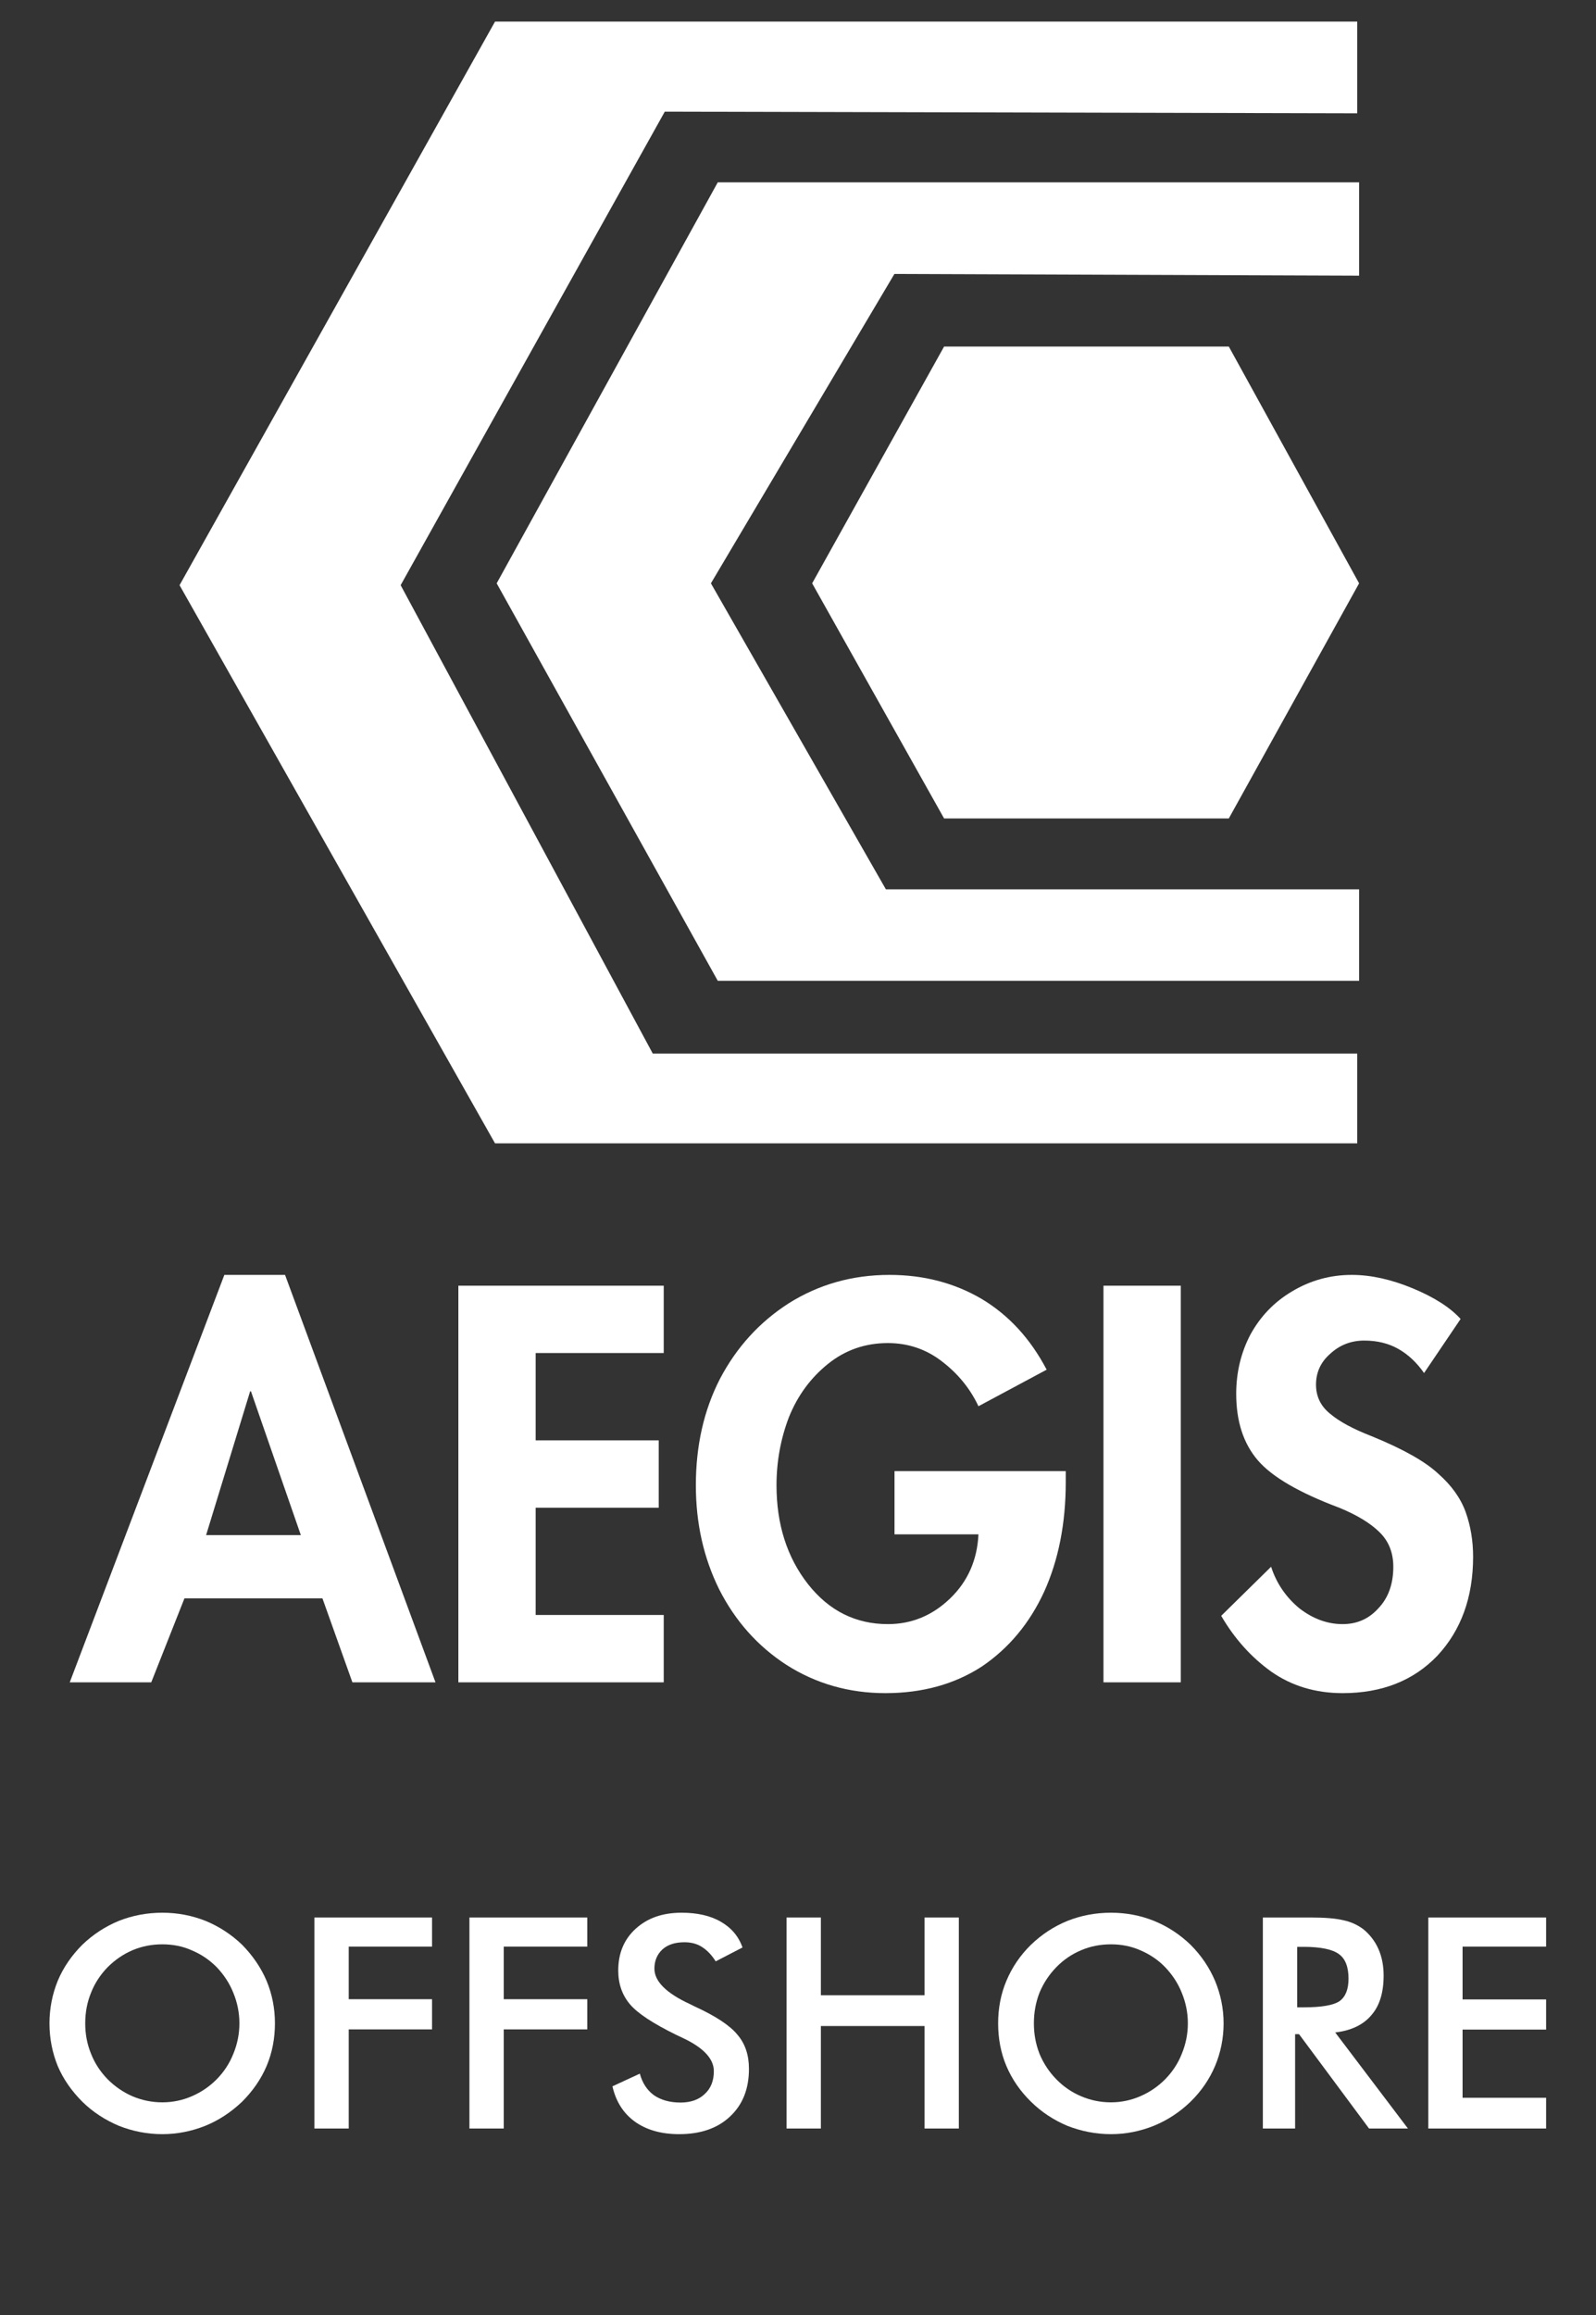
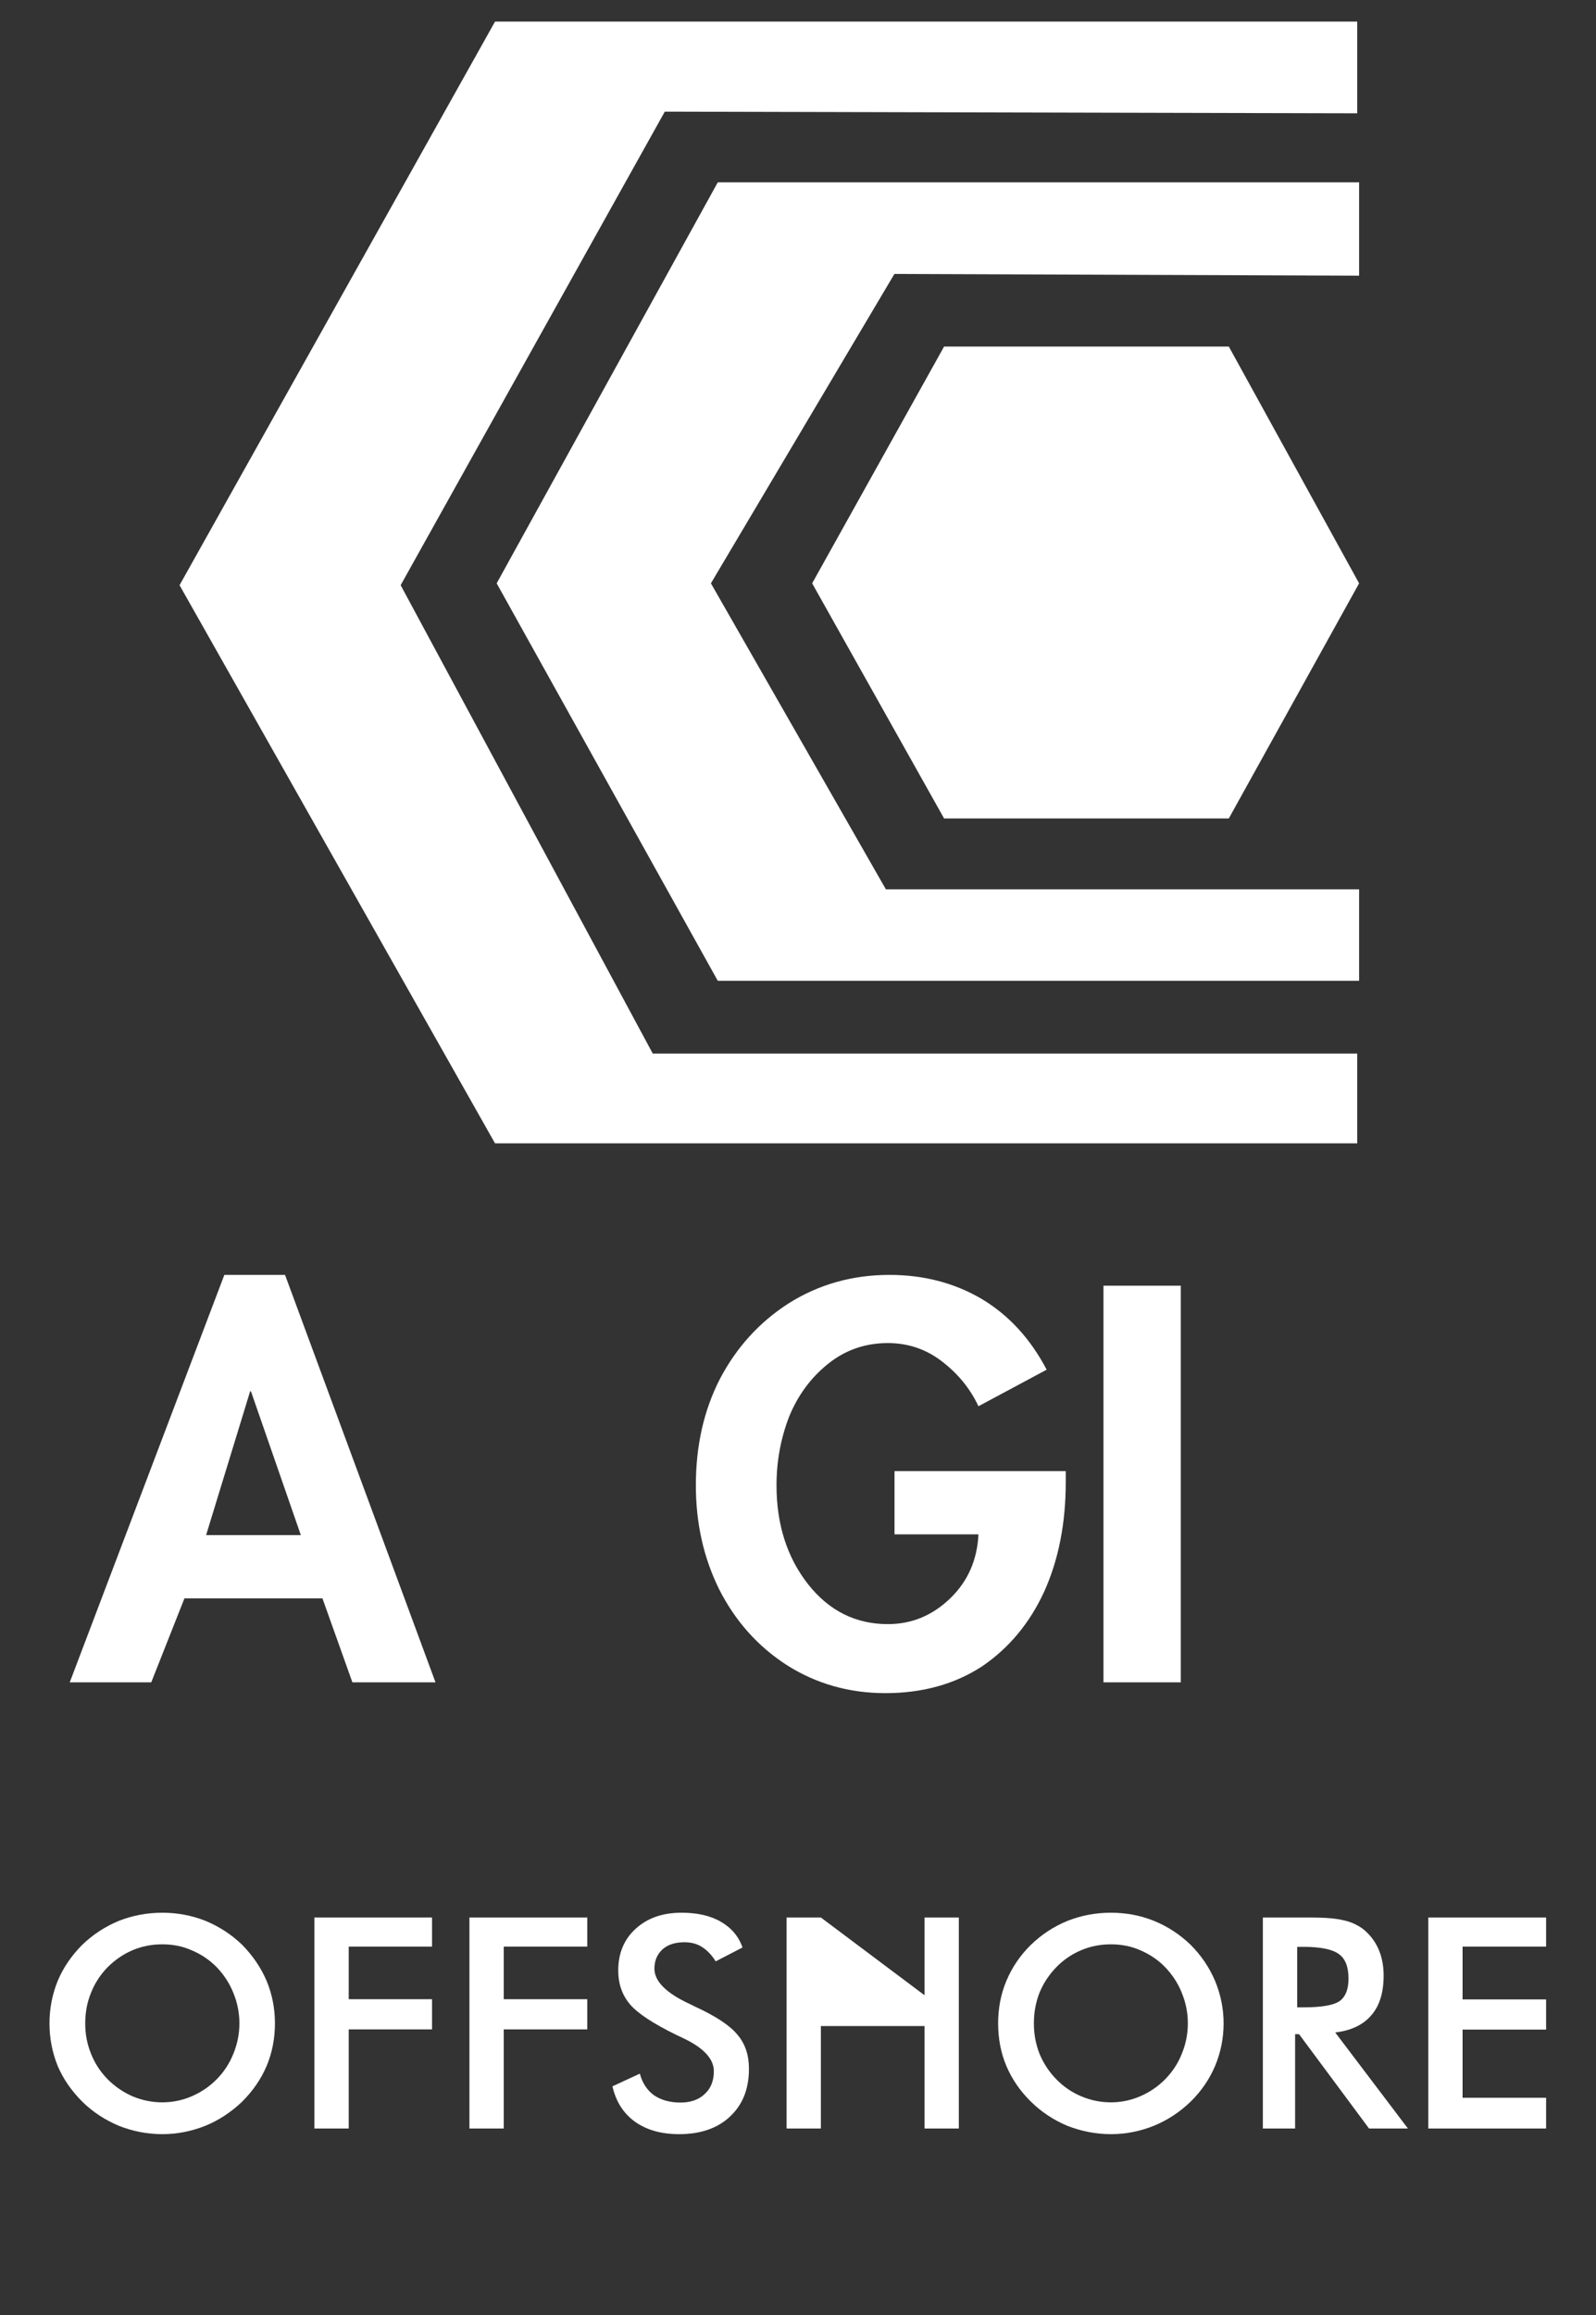
<svg xmlns="http://www.w3.org/2000/svg" width="40" zoomAndPan="magnify" viewBox="0 0 30 43.5" height="58" preserveAspectRatio="xMidYMid meet" version="1.0">
  <rect x="0" y="0" width="30" height="43.5" fill="#333333" stroke="none" />
  <defs>
    <g />
    <clipPath id="dc31ee7871">
      <path d="M 1 33.887 L 9 33.887 L 9 34 L 1 34 Z M 1 33.887 " clip-rule="nonzero" />
    </clipPath>
    <clipPath id="83c8f11dcb">
      <path d="M 9 33.887 L 15 33.887 L 15 34 L 9 34 Z M 9 33.887 " clip-rule="nonzero" />
    </clipPath>
    <clipPath id="c534055ee2">
      <path d="M 15 33.887 L 17 33.887 L 17 34 L 15 34 Z M 15 33.887 " clip-rule="nonzero" />
    </clipPath>
    <clipPath id="2cb909c7d6">
      <path d="M 17 33.887 L 23 33.887 L 23 34 L 17 34 Z M 17 33.887 " clip-rule="nonzero" />
    </clipPath>
    <clipPath id="db0d5a7609">
      <path d="M 23 33.887 L 29 33.887 L 29 34 L 23 34 Z M 23 33.887 " clip-rule="nonzero" />
    </clipPath>
    <clipPath id="8976006f04">
-       <path d="M 27 33.887 L 29.492 33.887 L 29.492 34 L 27 34 Z M 27 33.887 " clip-rule="nonzero" />
-     </clipPath>
+       </clipPath>
    <clipPath id="190d47f484">
      <path d="M 0.574 35 L 6 35 L 6 41 L 0.574 41 Z M 0.574 35 " clip-rule="nonzero" />
    </clipPath>
    <clipPath id="ff4039cbff">
      <path d="M 26 36 L 29.492 36 L 29.492 40 L 26 40 Z M 26 36 " clip-rule="nonzero" />
    </clipPath>
  </defs>
  <g clip-path="url(#dc31ee7871)">
    <path fill="#ffffff" d="M 1.375 29.277 C 1.375 31.715 3.367 33.727 5.844 33.727 C 6.746 33.727 7.645 33.434 8.414 32.883 L 8.543 32.785 L 8.543 30.836 L 8.062 31.324 C 7.453 31.973 6.617 32.332 5.844 32.332 C 4.238 32.332 2.887 30.934 2.887 29.277 C 2.887 27.621 4.238 26.227 5.844 26.227 C 6.68 26.227 7.484 26.582 8.094 27.199 L 8.578 27.719 L 8.578 25.738 L 8.449 25.641 C 7.676 25.055 6.84 24.797 5.875 24.797 C 3.367 24.766 1.375 26.777 1.375 29.277 Z M 1.375 29.277 " fill-opacity="1" fill-rule="nonzero" />
  </g>
  <g clip-path="url(#83c8f11dcb)">
    <path fill="#ffffff" d="M 10.922 27.59 L 10.922 26.324 C 12.113 26.324 12.66 26.52 12.66 27.492 C 12.66 27.523 12.66 27.559 12.66 27.59 C 12.629 28.336 12.113 28.66 10.922 28.66 Z M 12.305 29.863 C 13.367 29.602 14.043 28.758 14.105 27.59 C 14.105 27.523 14.105 27.492 14.105 27.426 C 14.105 25.77 13.012 24.895 10.891 24.895 L 9.445 24.895 L 9.445 33.566 L 10.891 33.566 L 10.891 30.316 C 11.34 30.969 13.109 33.566 13.109 33.566 L 14.91 33.566 C 14.91 33.566 12.723 30.449 12.305 29.863 Z M 12.305 29.863 " fill-opacity="1" fill-rule="nonzero" />
  </g>
  <g clip-path="url(#c534055ee2)">
    <path fill="#ffffff" d="M 16.422 24.895 L 15.23 24.895 L 15.23 33.566 L 16.711 33.566 L 16.711 24.895 Z M 16.422 24.895 " fill-opacity="1" fill-rule="nonzero" />
  </g>
  <g clip-path="url(#2cb909c7d6)">
    <path fill="#ffffff" d="M 17.801 27.102 C 17.801 28.434 18.734 28.984 19.699 29.441 L 20.18 29.668 L 20.215 29.699 C 21.016 30.059 21.5 30.316 21.5 31.031 C 21.5 31.746 20.891 32.332 20.148 32.332 C 19.473 32.332 18.93 31.812 18.832 31.062 L 18.801 30.738 L 17.352 31.16 L 17.418 31.422 C 17.707 32.816 18.801 33.727 20.18 33.727 C 21.758 33.727 22.977 32.492 22.977 30.934 C 22.977 29.441 21.887 28.855 20.891 28.402 L 20.344 28.176 C 19.73 27.883 19.25 27.656 19.25 27.168 C 19.25 26.617 19.699 26.191 20.309 26.191 C 20.824 26.191 21.145 26.387 21.434 26.941 L 21.598 27.199 L 22.785 26.422 L 22.656 26.191 C 22.176 25.285 21.34 24.797 20.344 24.797 C 18.863 24.766 17.801 25.77 17.801 27.102 Z M 17.801 27.102 " fill-opacity="1" fill-rule="nonzero" />
  </g>
  <g clip-path="url(#db0d5a7609)">
    <path fill="#ffffff" d="M 28.059 24.895 L 23.012 24.895 L 23.012 26.324 L 24.938 26.324 L 24.938 33.566 L 26.387 33.566 L 26.387 26.324 L 28.348 26.324 L 28.348 24.895 Z M 28.059 24.895 " fill-opacity="1" fill-rule="nonzero" />
  </g>
  <g clip-path="url(#8976006f04)">
    <path fill="#ffffff" d="M 28.25 31.941 C 28.41 31.941 28.539 31.941 28.539 32.105 C 28.539 32.266 28.312 32.234 28.152 32.234 L 27.961 32.234 L 27.961 31.941 Z M 28.379 32.43 C 28.539 32.43 28.699 32.332 28.699 32.105 C 28.699 31.844 28.508 31.777 28.281 31.777 L 27.77 31.777 L 27.77 33.012 L 27.961 33.012 L 27.961 32.43 L 28.188 32.43 L 28.508 33.012 L 28.699 33.012 Z M 28.219 33.469 C 28.828 33.469 29.312 32.98 29.312 32.363 C 29.312 31.746 28.828 31.258 28.219 31.258 C 27.605 31.258 27.125 31.746 27.125 32.363 C 27.125 32.98 27.605 33.469 28.219 33.469 Z M 28.219 31.453 C 28.699 31.453 29.117 31.844 29.117 32.363 C 29.117 32.883 28.699 33.273 28.219 33.273 C 27.734 33.273 27.316 32.883 27.316 32.363 C 27.285 31.844 27.703 31.453 28.219 31.453 Z M 28.219 31.453 " fill-opacity="1" fill-rule="nonzero" />
  </g>
  <g clip-path="url(#190d47f484)">
    <path fill="#ffffff" d="M 4.5 38.02 C 4.5 37.82 4.461 37.629 4.387 37.449 C 4.316 37.27 4.211 37.109 4.074 36.965 C 3.938 36.828 3.785 36.723 3.605 36.648 C 3.434 36.57 3.246 36.535 3.051 36.535 C 2.855 36.535 2.672 36.57 2.492 36.645 C 2.32 36.719 2.164 36.824 2.023 36.965 C 1.887 37.105 1.781 37.266 1.711 37.445 C 1.637 37.625 1.602 37.816 1.602 38.02 C 1.602 38.223 1.637 38.41 1.711 38.59 C 1.781 38.77 1.887 38.93 2.023 39.07 C 2.164 39.211 2.32 39.316 2.492 39.391 C 2.668 39.465 2.855 39.504 3.051 39.504 C 3.246 39.504 3.43 39.465 3.602 39.391 C 3.777 39.316 3.934 39.211 4.074 39.07 C 4.211 38.93 4.316 38.77 4.387 38.59 C 4.461 38.41 4.5 38.219 4.5 38.02 Z M 5.168 38.02 C 5.168 38.301 5.117 38.57 5.012 38.82 C 4.906 39.07 4.75 39.293 4.551 39.492 C 4.344 39.688 4.117 39.84 3.859 39.945 C 3.602 40.047 3.332 40.102 3.051 40.102 C 2.766 40.102 2.492 40.047 2.234 39.945 C 1.977 39.836 1.746 39.688 1.547 39.492 C 1.348 39.293 1.191 39.07 1.086 38.824 C 0.984 38.574 0.93 38.305 0.93 38.02 C 0.93 37.738 0.984 37.469 1.086 37.219 C 1.191 36.969 1.348 36.742 1.547 36.543 C 1.75 36.348 1.98 36.199 2.234 36.094 C 2.492 35.992 2.766 35.941 3.051 35.941 C 3.336 35.941 3.605 35.992 3.863 36.094 C 4.117 36.199 4.348 36.348 4.551 36.543 C 4.75 36.746 4.906 36.973 5.012 37.223 C 5.117 37.477 5.168 37.742 5.168 38.02 Z M 5.168 38.02 " fill-opacity="1" fill-rule="nonzero" />
  </g>
  <path fill="#ffffff" d="M 5.91 39.996 L 5.91 36.031 L 8.121 36.031 L 8.121 36.578 L 6.555 36.578 L 6.555 37.566 L 8.121 37.566 L 8.121 38.133 L 6.555 38.133 L 6.555 39.996 Z M 5.91 39.996 " fill-opacity="1" fill-rule="nonzero" />
  <path fill="#ffffff" d="M 8.824 39.996 L 8.824 36.031 L 11.039 36.031 L 11.039 36.578 L 9.469 36.578 L 9.469 37.566 L 11.039 37.566 L 11.039 38.133 L 9.469 38.133 L 9.469 39.996 Z M 8.824 39.996 " fill-opacity="1" fill-rule="nonzero" />
  <path fill="#ffffff" d="M 11.512 39.203 L 12.027 38.965 C 12.074 39.141 12.164 39.277 12.293 39.371 C 12.426 39.461 12.59 39.508 12.793 39.508 C 12.984 39.508 13.137 39.453 13.246 39.348 C 13.363 39.242 13.418 39.098 13.418 38.918 C 13.418 38.688 13.227 38.48 12.84 38.297 C 12.785 38.27 12.742 38.25 12.715 38.238 C 12.277 38.023 11.984 37.832 11.84 37.66 C 11.695 37.488 11.621 37.277 11.621 37.027 C 11.621 36.703 11.73 36.441 11.949 36.242 C 12.172 36.039 12.457 35.941 12.812 35.941 C 13.105 35.941 13.352 35.996 13.547 36.109 C 13.746 36.223 13.883 36.383 13.957 36.594 L 13.453 36.855 C 13.375 36.73 13.285 36.641 13.191 36.582 C 13.098 36.523 12.988 36.496 12.867 36.496 C 12.691 36.496 12.555 36.539 12.453 36.629 C 12.352 36.723 12.301 36.844 12.301 36.992 C 12.301 37.23 12.523 37.453 12.973 37.66 C 13.004 37.676 13.031 37.688 13.051 37.699 C 13.445 37.879 13.715 38.055 13.859 38.23 C 14.008 38.402 14.078 38.617 14.078 38.875 C 14.078 39.25 13.961 39.547 13.723 39.77 C 13.488 39.992 13.168 40.102 12.766 40.102 C 12.43 40.102 12.152 40.023 11.934 39.867 C 11.719 39.711 11.578 39.492 11.512 39.203 Z M 11.512 39.203 " fill-opacity="1" fill-rule="nonzero" />
-   <path fill="#ffffff" d="M 14.785 39.996 L 14.785 36.031 L 15.43 36.031 L 15.43 37.492 L 17.379 37.492 L 17.379 36.031 L 18.023 36.031 L 18.023 39.996 L 17.379 39.996 L 17.379 38.07 L 15.43 38.07 L 15.43 39.996 Z M 14.785 39.996 " fill-opacity="1" fill-rule="nonzero" />
+   <path fill="#ffffff" d="M 14.785 39.996 L 14.785 36.031 L 15.43 36.031 L 17.379 37.492 L 17.379 36.031 L 18.023 36.031 L 18.023 39.996 L 17.379 39.996 L 17.379 38.07 L 15.43 38.07 L 15.43 39.996 Z M 14.785 39.996 " fill-opacity="1" fill-rule="nonzero" />
  <path fill="#ffffff" d="M 22.328 38.02 C 22.328 37.82 22.289 37.629 22.215 37.449 C 22.145 37.27 22.039 37.109 21.902 36.965 C 21.77 36.828 21.613 36.723 21.438 36.648 C 21.262 36.57 21.078 36.535 20.883 36.535 C 20.688 36.535 20.5 36.57 20.324 36.645 C 20.148 36.719 19.992 36.824 19.855 36.965 C 19.719 37.105 19.613 37.266 19.539 37.445 C 19.469 37.625 19.434 37.816 19.434 38.02 C 19.434 38.223 19.469 38.41 19.539 38.59 C 19.613 38.77 19.719 38.93 19.855 39.07 C 19.992 39.211 20.148 39.316 20.324 39.391 C 20.5 39.465 20.684 39.504 20.883 39.504 C 21.074 39.504 21.258 39.465 21.43 39.391 C 21.605 39.316 21.762 39.211 21.902 39.07 C 22.039 38.93 22.145 38.77 22.215 38.59 C 22.289 38.41 22.328 38.219 22.328 38.02 Z M 23 38.02 C 23 38.301 22.945 38.57 22.84 38.82 C 22.734 39.07 22.582 39.293 22.379 39.492 C 22.176 39.688 21.945 39.84 21.688 39.945 C 21.434 40.047 21.164 40.102 20.883 40.102 C 20.598 40.102 20.324 40.047 20.062 39.945 C 19.805 39.836 19.578 39.688 19.379 39.492 C 19.176 39.293 19.023 39.07 18.918 38.824 C 18.812 38.574 18.762 38.305 18.762 38.02 C 18.762 37.738 18.812 37.469 18.918 37.219 C 19.023 36.969 19.176 36.742 19.379 36.543 C 19.582 36.348 19.809 36.199 20.066 36.094 C 20.324 35.992 20.594 35.941 20.883 35.941 C 21.168 35.941 21.438 35.992 21.691 36.094 C 21.949 36.199 22.176 36.348 22.379 36.543 C 22.582 36.746 22.734 36.973 22.84 37.223 C 22.945 37.477 23 37.742 23 38.02 Z M 23 38.02 " fill-opacity="1" fill-rule="nonzero" />
  <path fill="#ffffff" d="M 24.383 37.719 L 24.5 37.719 C 24.84 37.719 25.066 37.68 25.18 37.602 C 25.293 37.52 25.348 37.379 25.348 37.18 C 25.348 36.961 25.289 36.805 25.168 36.719 C 25.047 36.629 24.824 36.582 24.5 36.582 L 24.383 36.582 Z M 24.344 38.223 L 24.344 39.996 L 23.738 39.996 L 23.738 36.031 L 24.637 36.031 C 24.902 36.031 25.105 36.047 25.25 36.082 C 25.398 36.113 25.52 36.172 25.625 36.25 C 25.746 36.348 25.844 36.473 25.91 36.621 C 25.977 36.773 26.008 36.941 26.008 37.121 C 26.008 37.438 25.934 37.688 25.777 37.867 C 25.625 38.047 25.398 38.156 25.098 38.191 L 26.465 39.996 L 25.734 39.996 L 24.418 38.223 Z M 24.344 38.223 " fill-opacity="1" fill-rule="nonzero" />
  <g clip-path="url(#ff4039cbff)">
    <path fill="#ffffff" d="M 26.848 39.996 L 26.848 36.031 L 29.062 36.031 L 29.062 36.578 L 27.492 36.578 L 27.492 37.57 L 29.062 37.57 L 29.062 38.137 L 27.492 38.137 L 27.492 39.418 L 29.062 39.418 L 29.062 39.996 Z M 26.848 39.996 " fill-opacity="1" fill-rule="nonzero" />
  </g>
  <path fill="#ffffff" d="M 23.098 6.512 L 17.746 6.512 L 15.266 10.961 L 17.746 15.379 L 23.098 15.379 L 25.547 10.961 Z M 23.098 6.512 " fill-opacity="1" fill-rule="nonzero" />
  <path fill="#ffffff" d="M 25.512 0.406 L 9.305 0.406 L 3.375 10.996 L 9.305 21.484 L 25.512 21.484 L 25.512 19.797 L 12.27 19.797 L 7.531 10.996 L 12.496 2.098 L 25.512 2.129 Z M 25.512 0.406 " fill-opacity="1" fill-rule="nonzero" />
  <path fill="#ffffff" d="M 25.547 3.426 L 13.492 3.426 L 9.336 10.961 L 13.492 18.43 L 25.547 18.43 L 25.547 16.711 L 16.652 16.711 L 13.363 10.961 L 16.812 5.148 L 25.547 5.18 Z M 25.547 3.426 " fill-opacity="1" fill-rule="nonzero" />
  <g fill="#ffffff" fill-opacity="1">
    <g transform="translate(1.405, 31.612)">
      <g>
        <path d="M 3.953 -7.656 L 6.781 0 L 5.219 0 L 4.656 -1.578 L 2.062 -1.578 L 1.438 0 L -0.094 0 L 2.812 -7.656 Z M 2.469 -2.766 L 4.25 -2.766 L 3.312 -5.469 L 3.297 -5.469 Z M 2.469 -2.766 " />
      </g>
    </g>
  </g>
  <g fill="#ffffff" fill-opacity="1">
    <g transform="translate(8.085, 31.612)">
      <g>
-         <path d="M 4.391 -7.453 L 4.391 -6.188 L 1.984 -6.188 L 1.984 -4.547 L 4.297 -4.547 L 4.297 -3.281 L 1.984 -3.281 L 1.984 -1.266 L 4.391 -1.266 L 4.391 0 L 0.531 0 L 0.531 -7.453 Z M 4.391 -7.453 " />
-       </g>
+         </g>
    </g>
  </g>
  <g fill="#ffffff" fill-opacity="1">
    <g transform="translate(12.908, 31.612)">
      <g>
        <path d="M 5.484 -5.188 C 5.328 -5.52 5.098 -5.801 4.797 -6.031 C 4.504 -6.258 4.164 -6.375 3.781 -6.375 C 3.352 -6.375 2.977 -6.242 2.656 -5.984 C 2.332 -5.723 2.086 -5.391 1.922 -4.984 C 1.766 -4.578 1.688 -4.148 1.688 -3.703 C 1.688 -2.973 1.883 -2.352 2.281 -1.844 C 2.676 -1.344 3.176 -1.094 3.781 -1.094 C 4.227 -1.094 4.617 -1.254 4.953 -1.578 C 5.285 -1.898 5.461 -2.301 5.484 -2.781 L 3.906 -2.781 L 3.906 -3.969 L 7.125 -3.969 L 7.125 -3.766 C 7.125 -2.984 6.988 -2.297 6.719 -1.703 C 6.445 -1.109 6.055 -0.641 5.547 -0.297 C 5.035 0.035 4.43 0.203 3.734 0.203 C 3.047 0.203 2.426 0.023 1.875 -0.328 C 1.332 -0.68 0.91 -1.156 0.609 -1.75 C 0.316 -2.344 0.172 -2.992 0.172 -3.703 C 0.172 -4.441 0.32 -5.109 0.625 -5.703 C 0.938 -6.297 1.367 -6.77 1.922 -7.125 C 2.484 -7.477 3.113 -7.656 3.812 -7.656 C 4.457 -7.656 5.035 -7.504 5.547 -7.203 C 6.055 -6.898 6.461 -6.457 6.766 -5.875 Z M 5.484 -5.188 " />
      </g>
    </g>
  </g>
  <g fill="#ffffff" fill-opacity="1">
    <g transform="translate(20.211, 31.612)">
      <g>
        <path d="M 1.984 -7.453 L 1.984 0 L 0.531 0 L 0.531 -7.453 Z M 1.984 -7.453 " />
      </g>
    </g>
  </g>
  <g fill="#ffffff" fill-opacity="1">
    <g transform="translate(22.721, 31.612)">
      <g>
-         <path d="M 4.047 -5.812 C 3.91 -6.008 3.75 -6.16 3.562 -6.266 C 3.383 -6.367 3.172 -6.422 2.922 -6.422 C 2.672 -6.422 2.457 -6.336 2.281 -6.172 C 2.102 -6.016 2.016 -5.82 2.016 -5.594 C 2.016 -5.375 2.102 -5.191 2.281 -5.047 C 2.457 -4.898 2.719 -4.758 3.062 -4.625 C 3.656 -4.383 4.07 -4.148 4.312 -3.922 C 4.562 -3.703 4.734 -3.461 4.828 -3.203 C 4.922 -2.941 4.969 -2.66 4.969 -2.359 C 4.969 -1.598 4.742 -0.977 4.297 -0.5 C 3.848 -0.031 3.254 0.203 2.516 0.203 C 2.004 0.203 1.555 0.066 1.172 -0.203 C 0.797 -0.473 0.484 -0.82 0.234 -1.25 L 1.172 -2.172 C 1.273 -1.859 1.453 -1.598 1.703 -1.391 C 1.961 -1.191 2.234 -1.094 2.516 -1.094 C 2.785 -1.094 3.008 -1.191 3.188 -1.391 C 3.375 -1.586 3.469 -1.848 3.469 -2.172 C 3.469 -2.441 3.379 -2.66 3.203 -2.828 C 3.035 -2.992 2.785 -3.145 2.453 -3.281 C 1.703 -3.562 1.191 -3.859 0.922 -4.172 C 0.648 -4.492 0.516 -4.91 0.516 -5.422 C 0.516 -5.816 0.602 -6.188 0.781 -6.531 C 0.969 -6.875 1.227 -7.145 1.562 -7.344 C 1.906 -7.551 2.281 -7.656 2.688 -7.656 C 3.051 -7.656 3.43 -7.57 3.828 -7.406 C 4.234 -7.238 4.535 -7.047 4.734 -6.828 Z M 4.047 -5.812 " />
-       </g>
+         </g>
    </g>
  </g>
</svg>